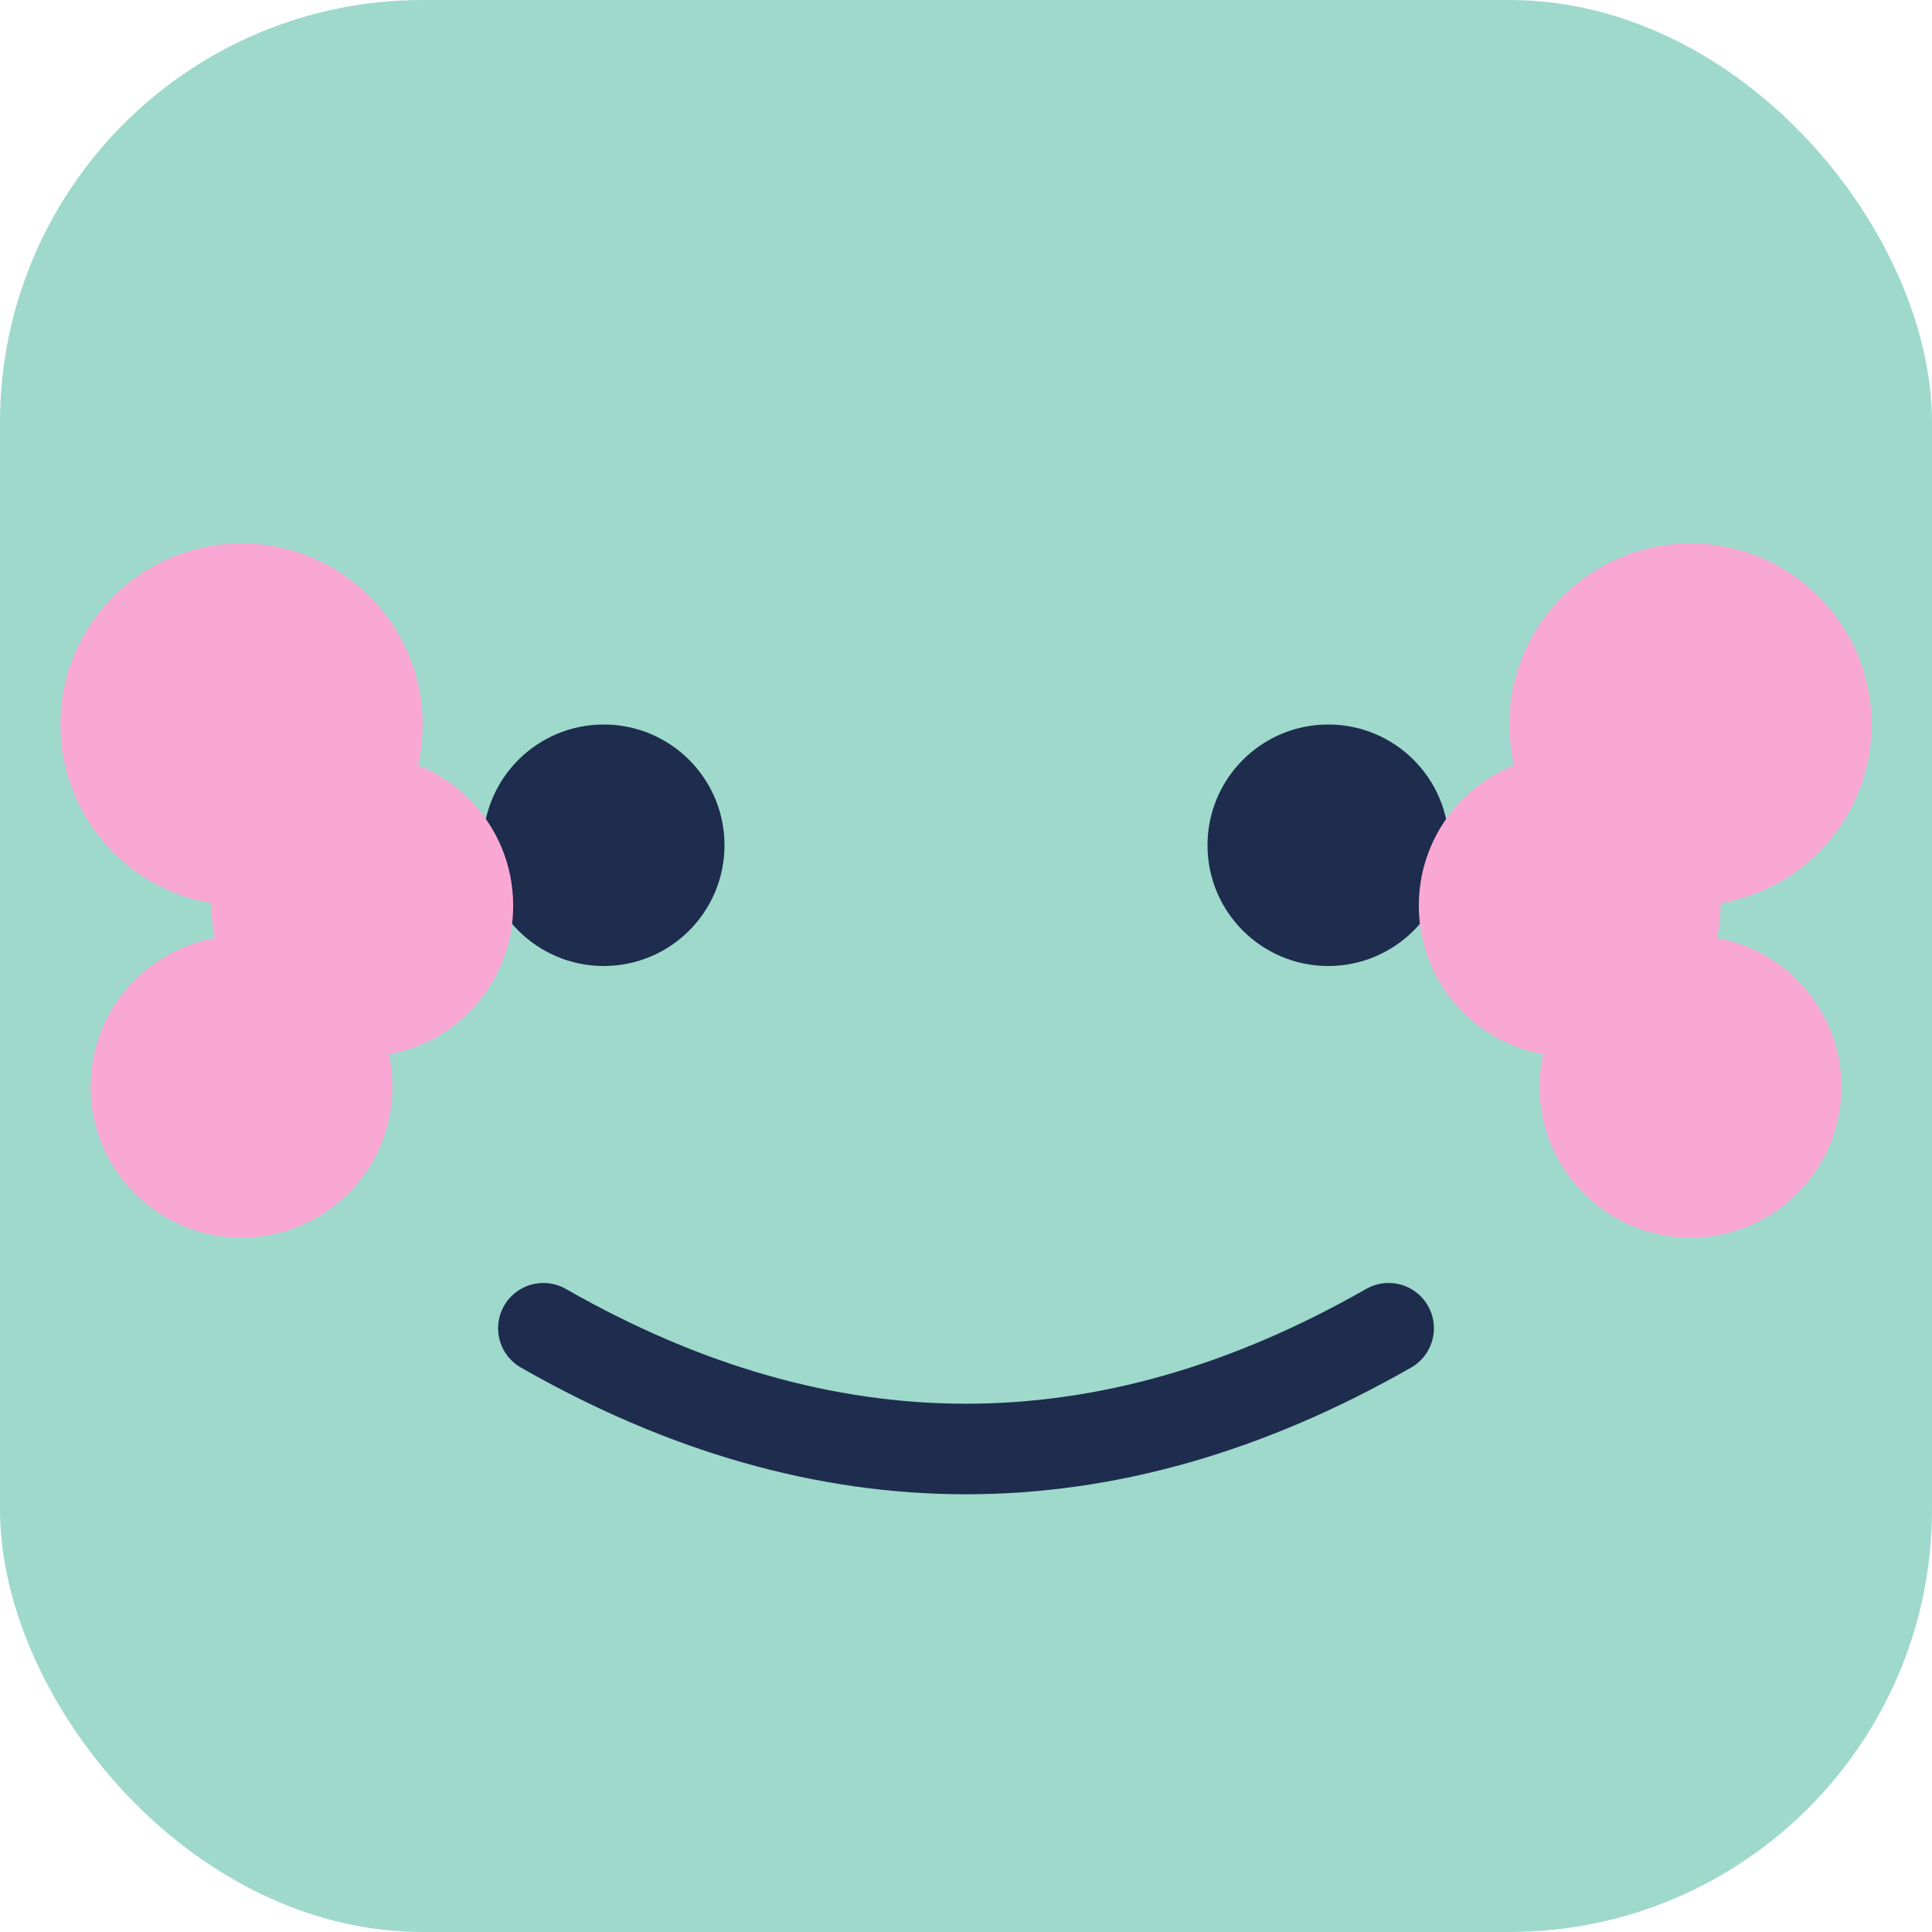
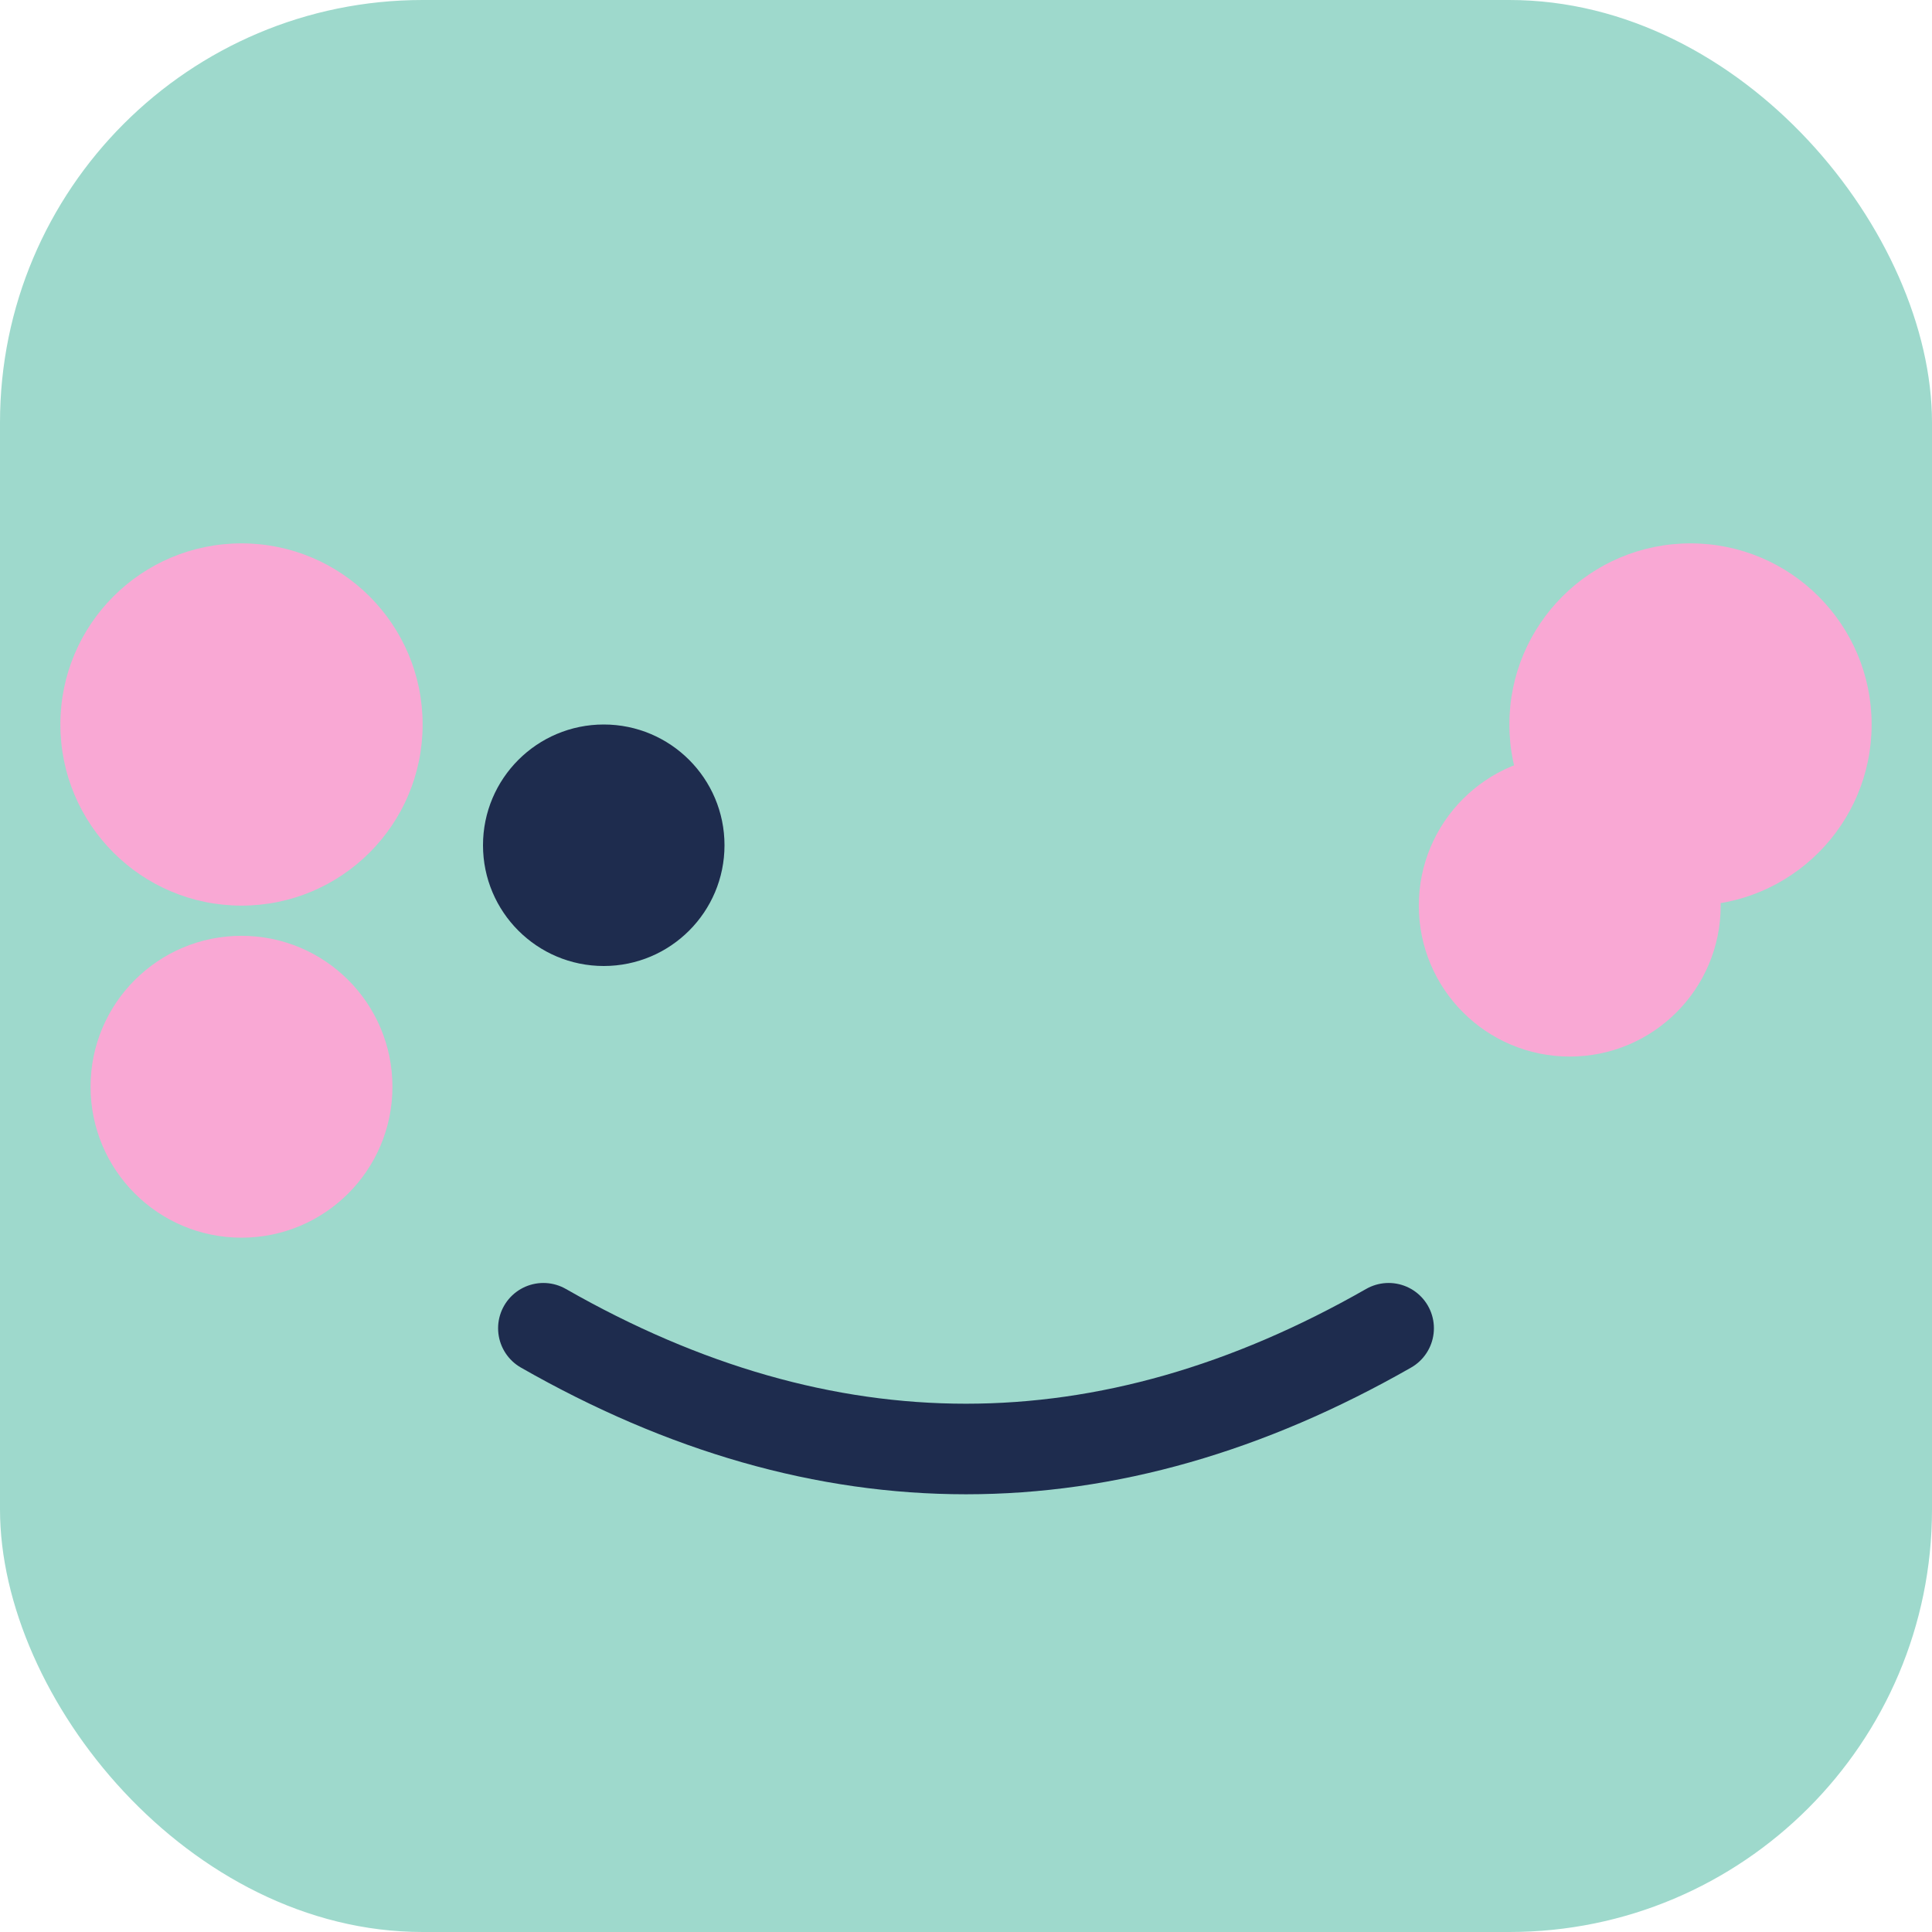
<svg xmlns="http://www.w3.org/2000/svg" width="64" height="64" viewBox="0 0 64 64">
  <rect width="64" height="64" rx="14" ry="14" fill="#9ED9CC" />
  <circle cx="20" cy="28" r="4" fill="#1E2C4E" />
-   <circle cx="44" cy="28" r="4" fill="#1E2C4E" />
  <path d="M18 44 Q32 52 46 44" stroke="#1E2C4E" stroke-width="3" fill="none" stroke-linecap="round" />
  <g fill="#F9A8D4">
    <circle cx="8" cy="24" r="6" />
    <circle cx="56" cy="24" r="6" />
    <circle cx="8" cy="36" r="5" />
-     <circle cx="56" cy="36" r="5" />
-     <circle cx="12" cy="30" r="5" />
    <circle cx="52" cy="30" r="5" />
  </g>
</svg>